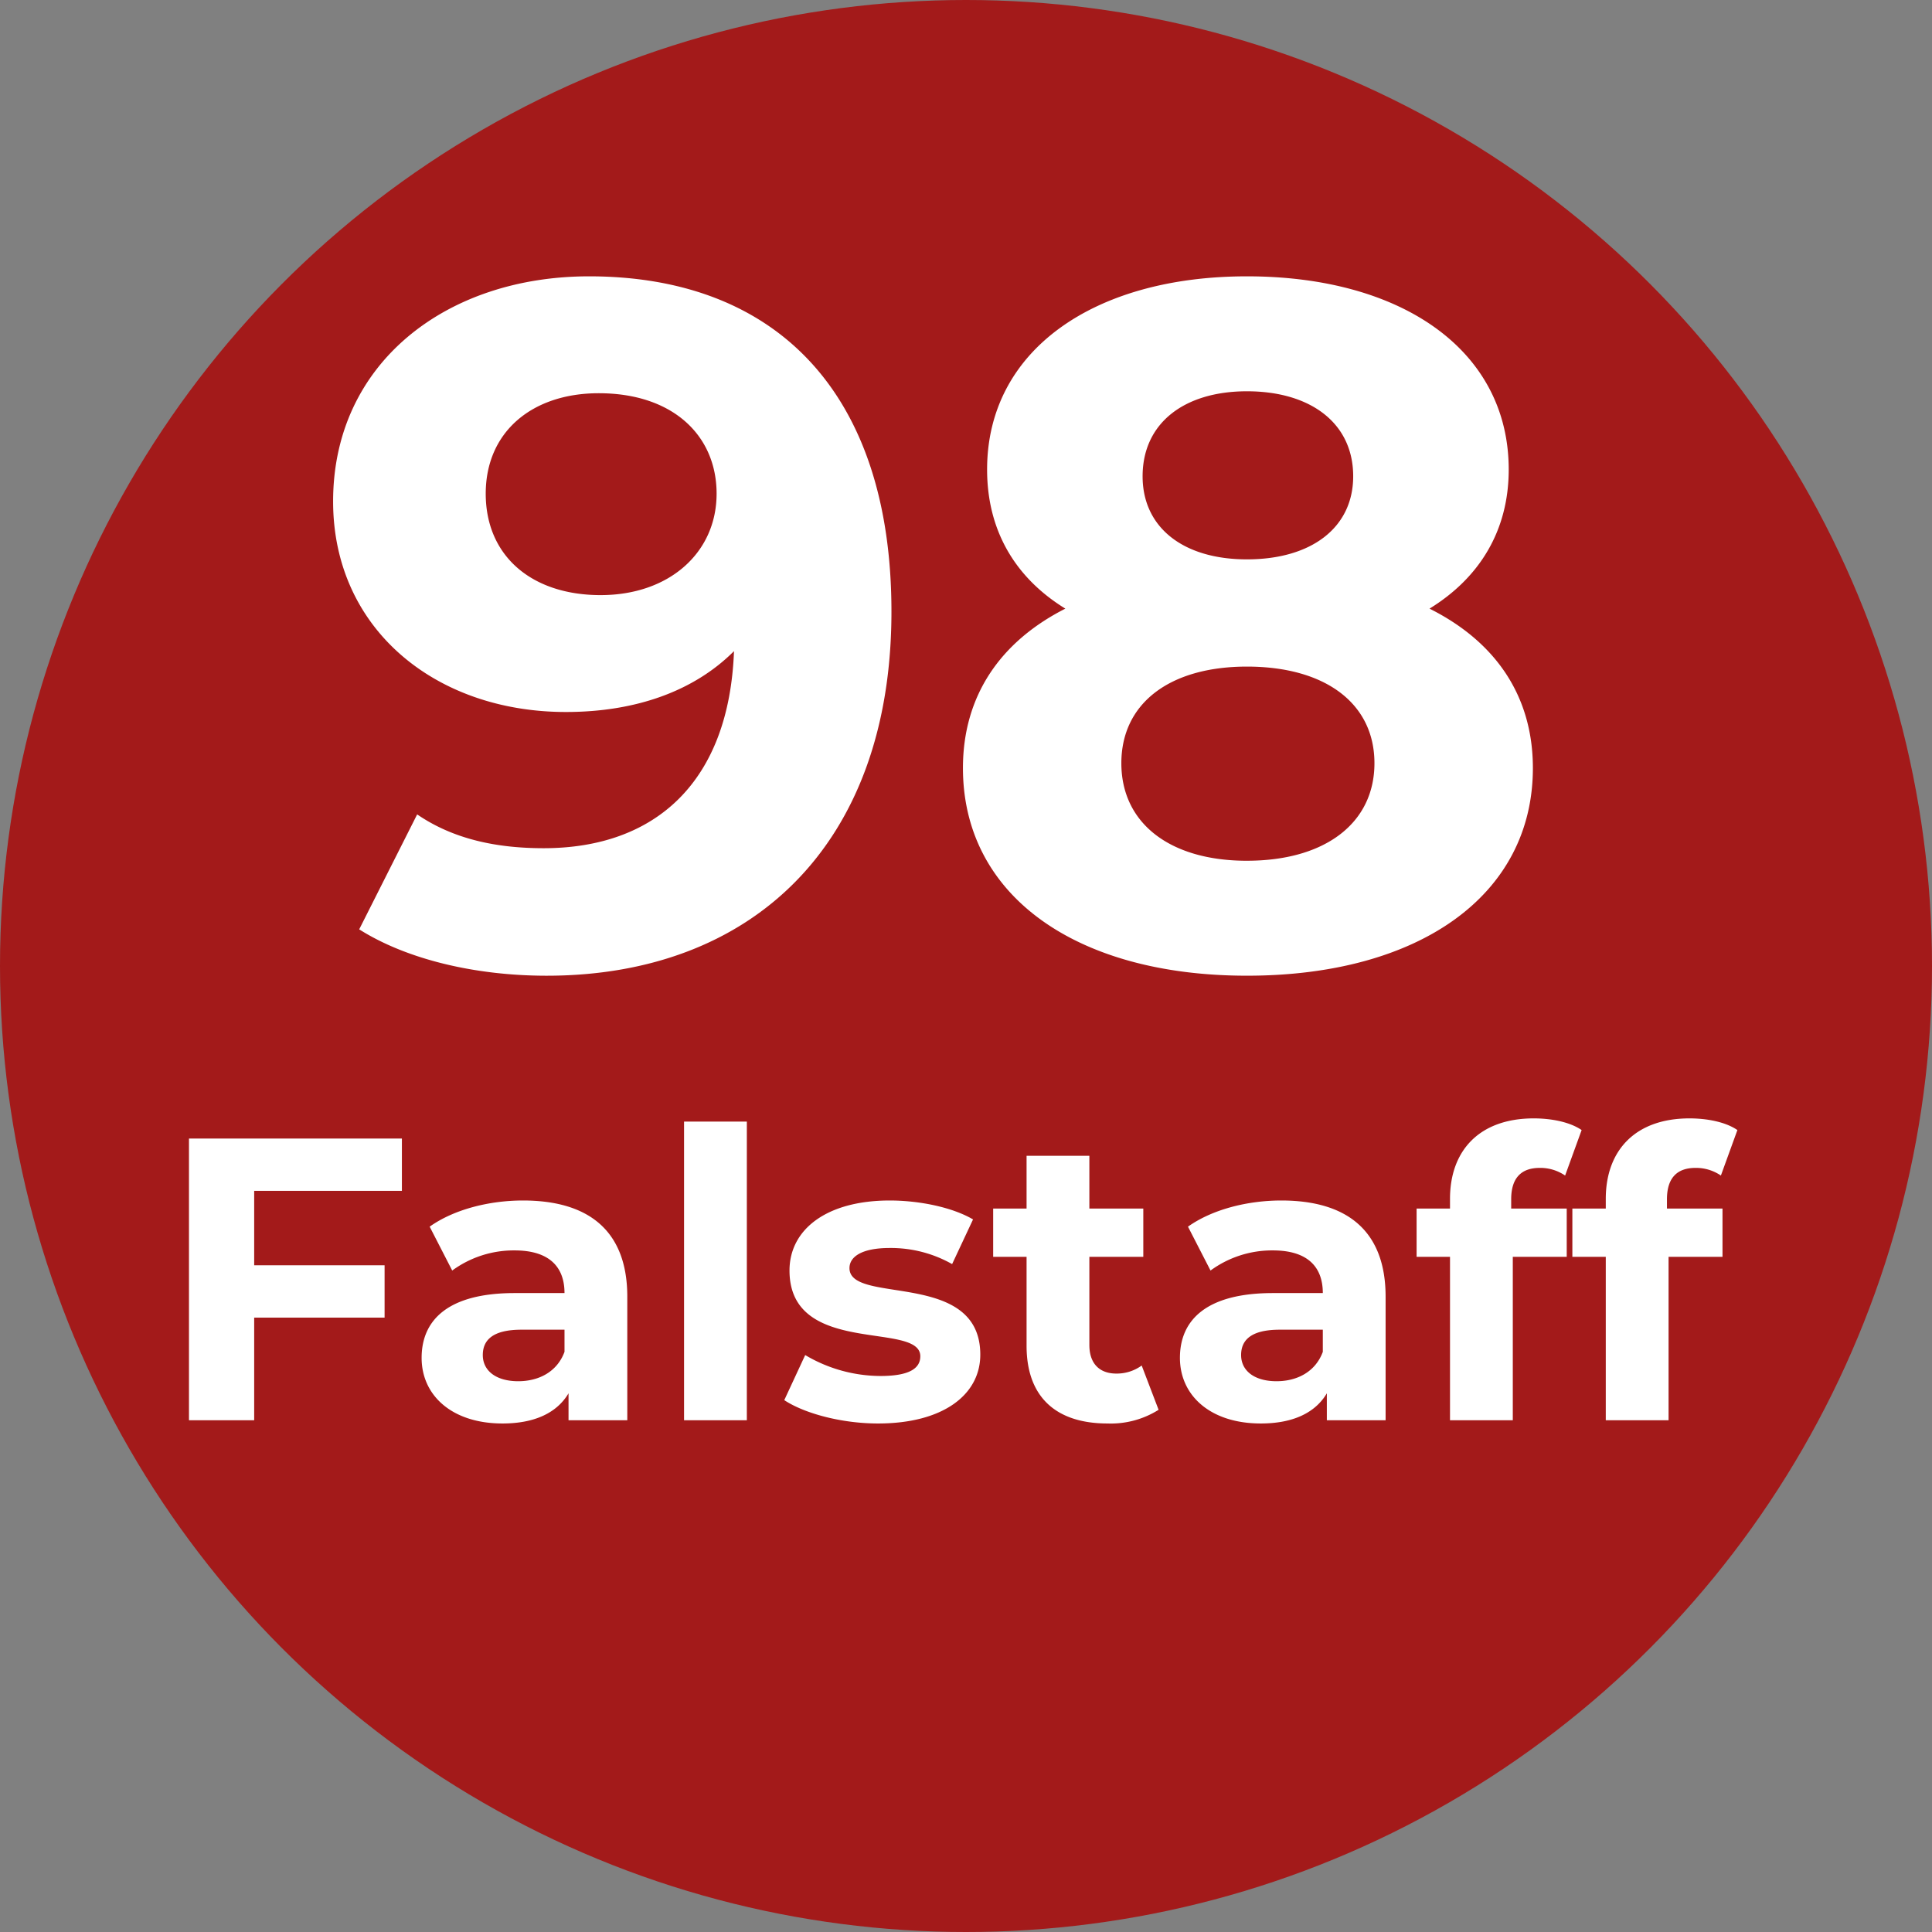
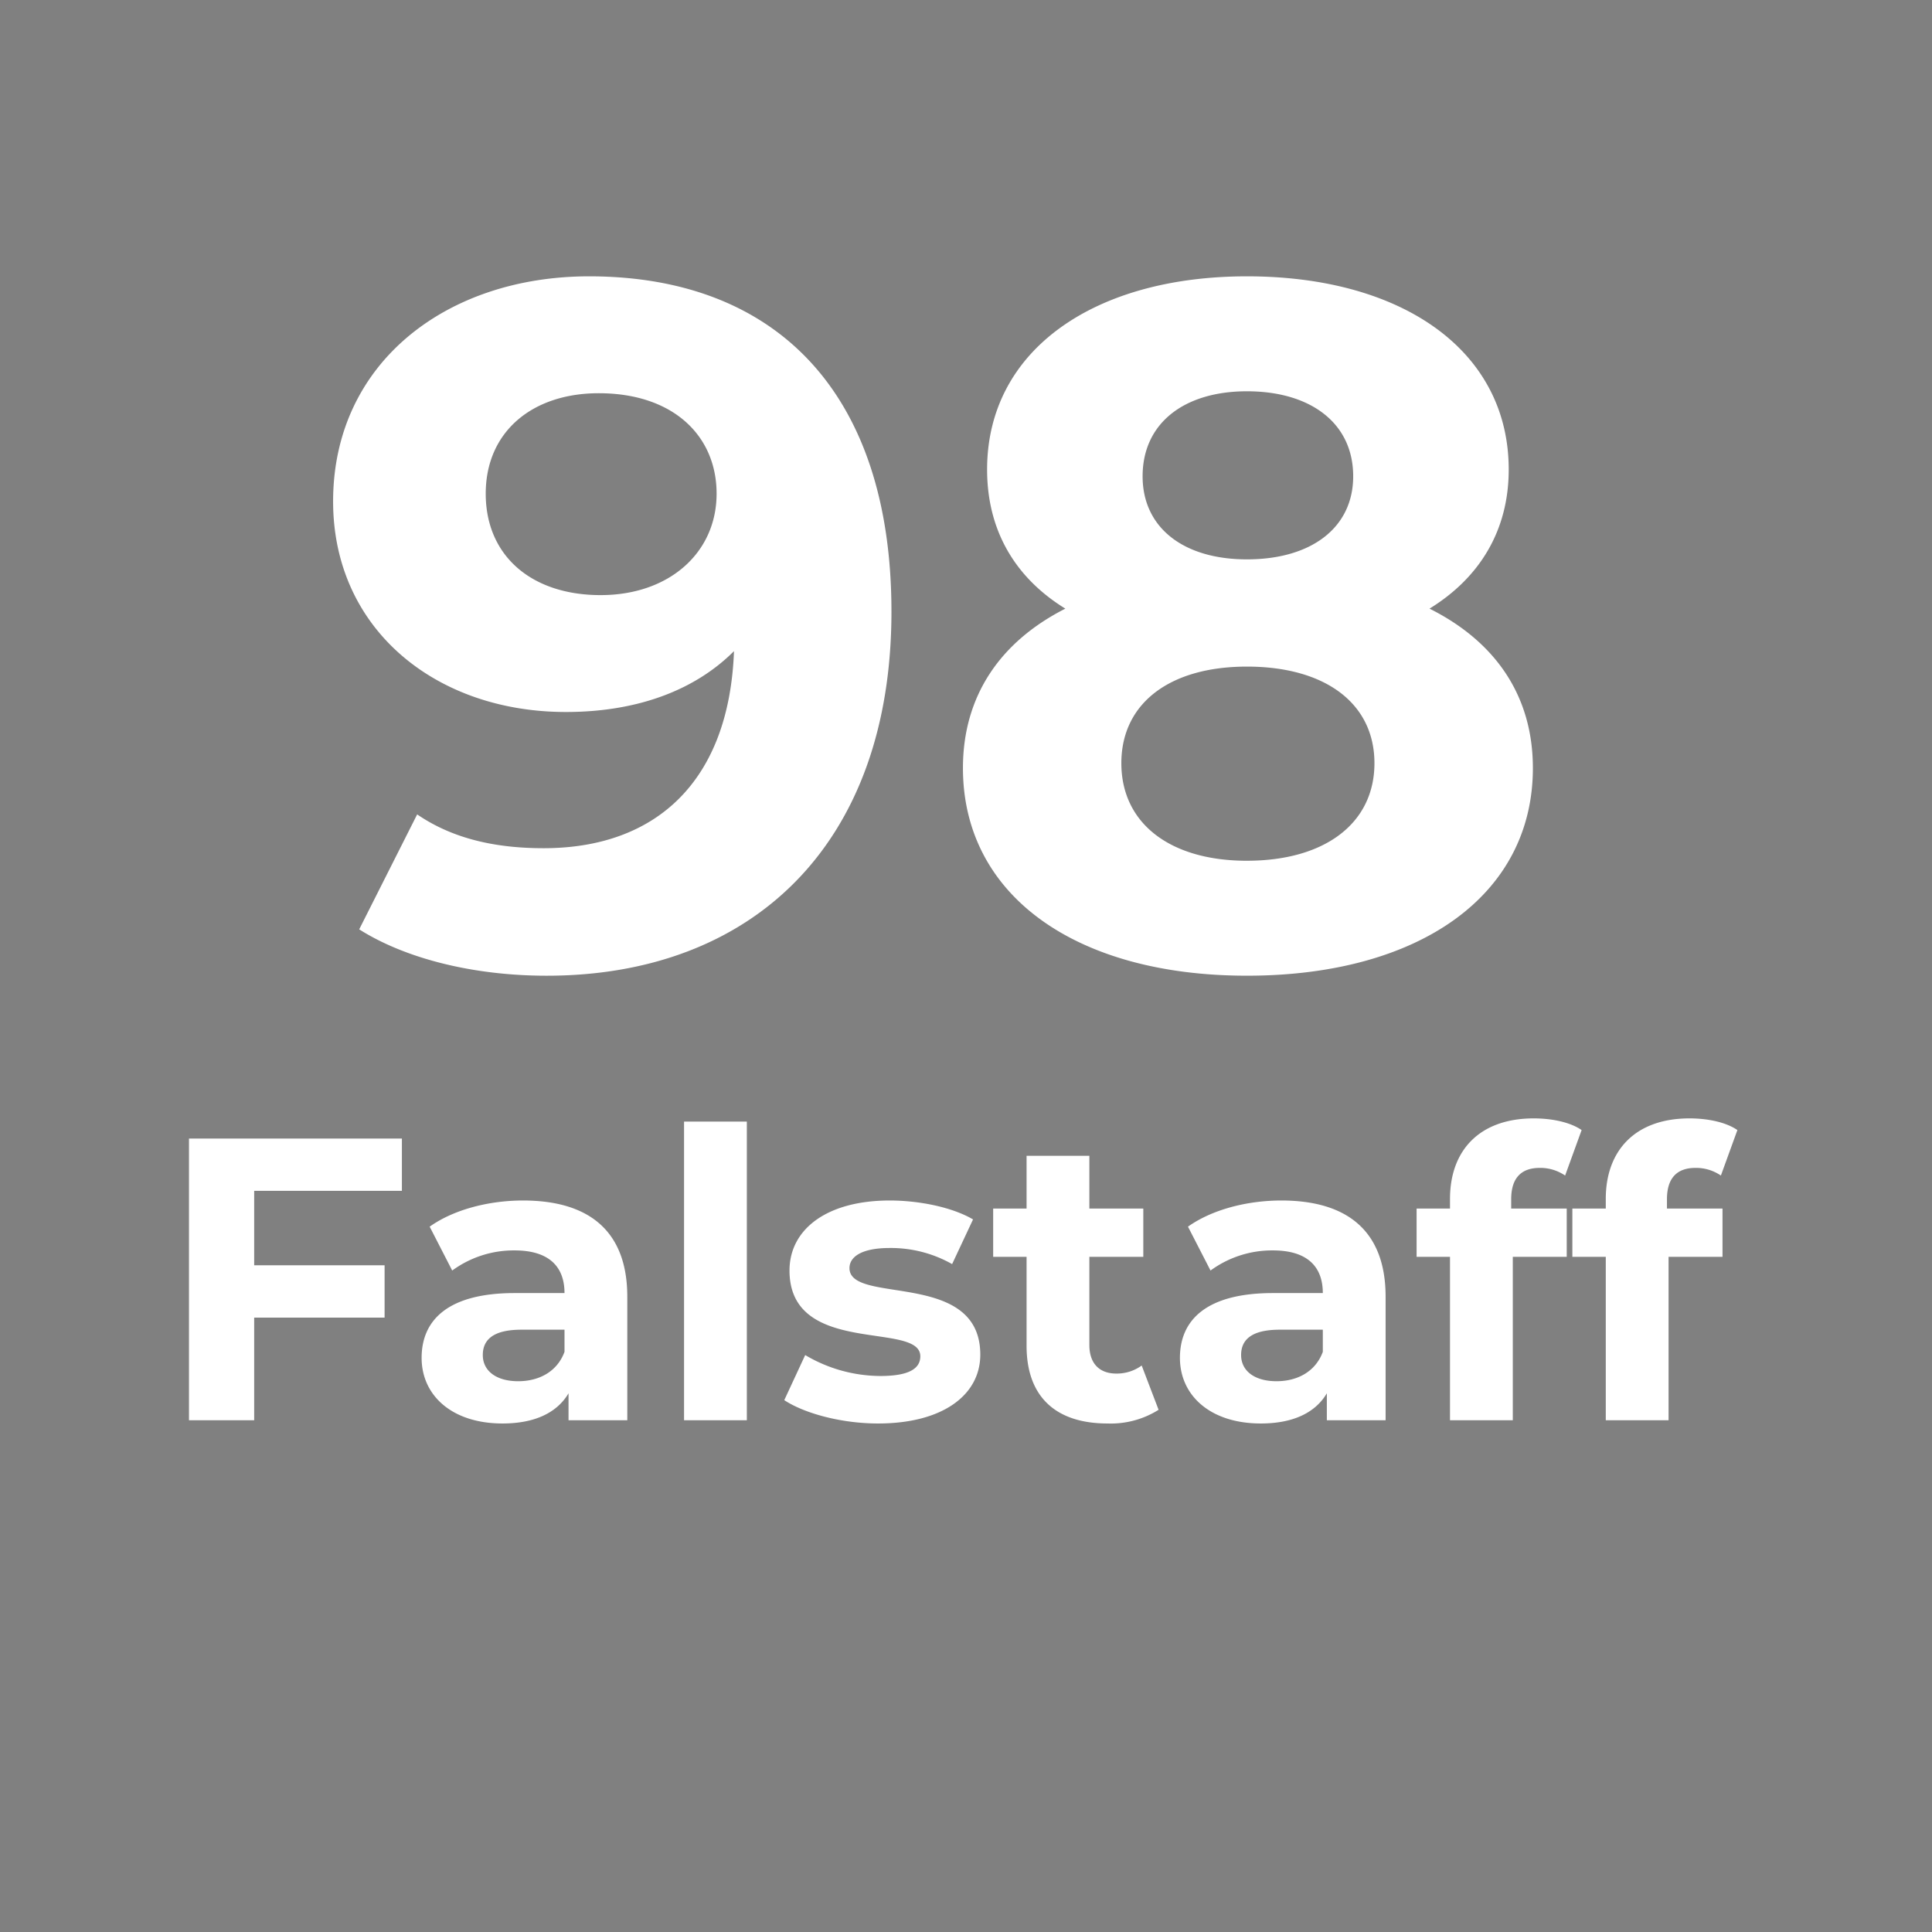
<svg xmlns="http://www.w3.org/2000/svg" width="300" height="300" viewBox="0 0 300 300">
  <rect x="0" y="0" width="300" height="300" fill="#808080" stroke="none" />
  <defs>
    <style>
      .cls-1 {
        fill: #a31a1a;
      }

      .cls-2 {
        fill: #fff;
        fill-rule: evenodd;
      }
    </style>
  </defs>
-   <circle class="cls-1" cx="150" cy="150" r="150" />
  <path id="_98_Falstaff" data-name="98 Falstaff" class="cls-2" d="M91.473,42.909c-22.2,0-39.748,13.5-39.748,34.949,0,19.8,15.9,32.7,36.149,32.7,10.95,0,19.95-3.3,26.1-9.449-0.75,20.249-12.149,30.6-29.548,30.6-7.2,0-13.949-1.35-19.649-5.25l-9,17.85c7.35,4.65,18,7.2,29.1,7.2,31.8,0,53.547-20.249,53.547-56.547C138.421,61.058,120.572,42.909,91.473,42.909Zm1.8,49.5c-10.8,0-17.849-6.15-17.849-15.749s7.2-15.6,17.549-15.6c11.55,0,18.3,6.6,18.3,15.6C111.272,85.807,103.923,92.407,93.273,92.407Zm128.7,2.1c7.8-4.8,12.3-12.15,12.3-21.6,0-18.449-16.5-30-40.648-30-23.849,0-40.348,11.549-40.348,30,0,9.45,4.349,16.8,12.149,21.6-10.049,5.1-15.9,13.5-15.9,24.749,0,19.8,17.549,32.248,44.1,32.248,26.7,0,44.4-12.449,44.4-32.248C238.021,108.006,232.171,99.607,221.972,94.507ZM193.623,60.758c9.9,0,16.5,4.95,16.5,13.2,0,7.95-6.449,12.9-16.5,12.9-9.9,0-16.2-4.95-16.2-12.9C177.424,65.708,183.873,60.758,193.623,60.758Zm0,72.9c-12,0-19.5-5.85-19.5-15.149s7.5-15,19.5-15c12.149,0,19.8,5.7,19.8,15S205.772,133.655,193.623,133.655ZM62.406,184.913v-8.125H29.344v43.75H39.469V204.6h20.25v-8.125H39.469V184.913H62.406Zm18.813,1.5c-5.375,0-10.813,1.437-14.5,4.062l3.5,6.813a16.164,16.164,0,0,1,9.687-3.125c5.25,0,7.75,2.437,7.75,6.625h-7.75c-10.25,0-14.437,4.125-14.437,10.062,0,5.813,4.687,10.188,12.562,10.188,4.938,0,8.438-1.625,10.25-4.688v4.188h9.125V201.35C97.406,191.163,91.469,186.413,81.219,186.413Zm-0.75,28.062c-3.438,0-5.5-1.625-5.5-4.062,0-2.25,1.437-3.938,6-3.938h6.687v3.438C86.531,212.975,83.719,214.475,80.469,214.475Zm25.75,6.063h9.75V174.163h-9.75v46.375Zm30.125,0.5c10.062,0,15.875-4.438,15.875-10.688,0-13.25-20.313-7.687-20.313-13.437,0-1.75,1.875-3.125,6.25-3.125a19.311,19.311,0,0,1,9.688,2.5l3.25-6.938c-3.188-1.875-8.313-2.937-12.938-2.937-9.812,0-15.562,4.5-15.562,10.875,0,13.437,20.312,7.812,20.312,13.312,0,1.875-1.687,3.063-6.187,3.063a23.012,23.012,0,0,1-11.688-3.25l-3.25,7C124.906,219.475,130.656,221.038,136.344,221.038Zm40.937-9a6.573,6.573,0,0,1-3.937,1.25c-2.625,0-4.188-1.563-4.188-4.438V195.163h8.375v-7.5h-8.375v-8.188h-9.75v8.188h-5.187v7.5h5.187v13.812c0,8,4.625,12.063,12.563,12.063a13.936,13.936,0,0,0,7.937-2.125Zm21.688-25.625c-5.375,0-10.813,1.437-14.5,4.062l3.5,6.813a16.163,16.163,0,0,1,9.687-3.125c5.25,0,7.75,2.437,7.75,6.625h-7.75c-10.25,0-14.437,4.125-14.437,10.062,0,5.813,4.687,10.188,12.562,10.188,4.938,0,8.438-1.625,10.25-4.688v4.188h9.125V201.35C215.156,191.163,209.219,186.413,198.969,186.413Zm-0.75,28.062c-3.438,0-5.5-1.625-5.5-4.062,0-2.25,1.437-3.938,6-3.938h6.687v3.438C204.281,212.975,201.469,214.475,198.219,214.475Zm36.437-28.25c0-3.312,1.563-4.875,4.438-4.875a6.824,6.824,0,0,1,3.937,1.188l2.563-7.063c-1.813-1.25-4.688-1.812-7.438-1.812-8.375,0-13,4.937-13,12.5v1.5h-5.187v7.5h5.187v25.375h9.75V195.163h8.375v-7.5h-8.625v-1.438Zm24.188,0c0-3.312,1.562-4.875,4.437-4.875a6.83,6.83,0,0,1,3.938,1.188l2.562-7.063c-1.812-1.25-4.687-1.812-7.437-1.812-8.375,0-13,4.937-13,12.5v1.5h-5.188v7.5h5.188v25.375h9.75V195.163h8.375v-7.5h-8.625v-1.438Z" />
</svg>